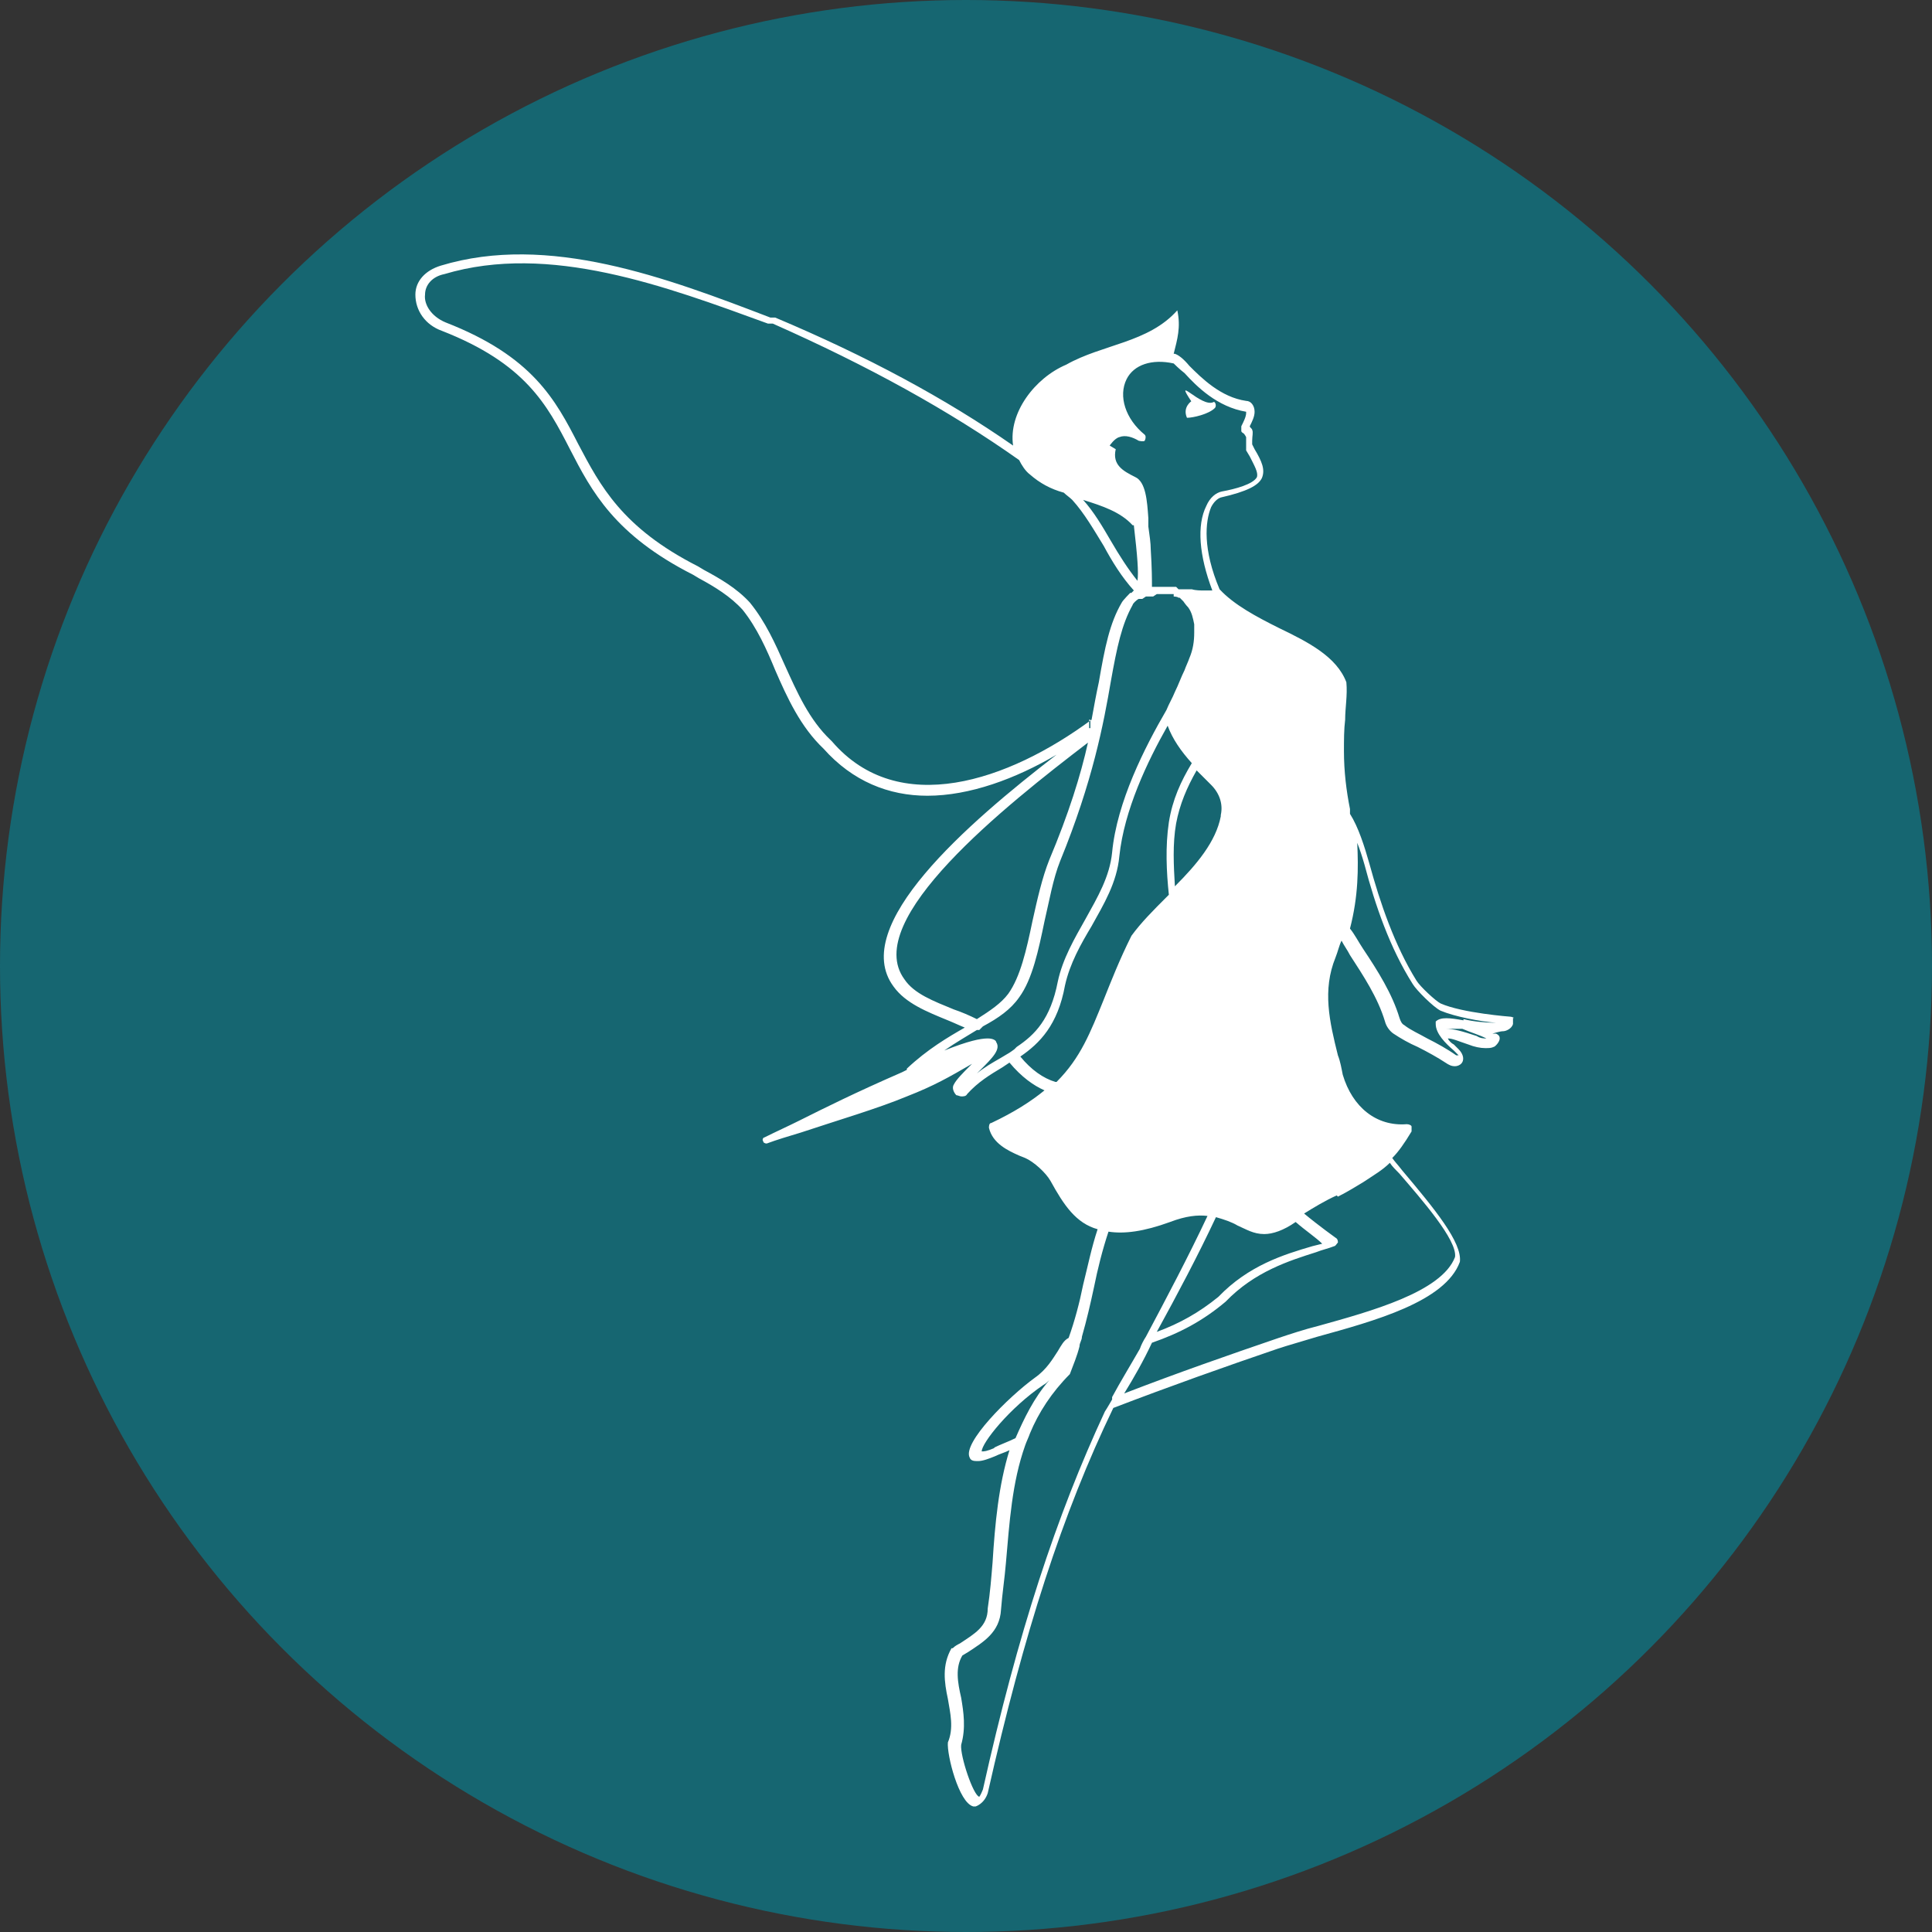
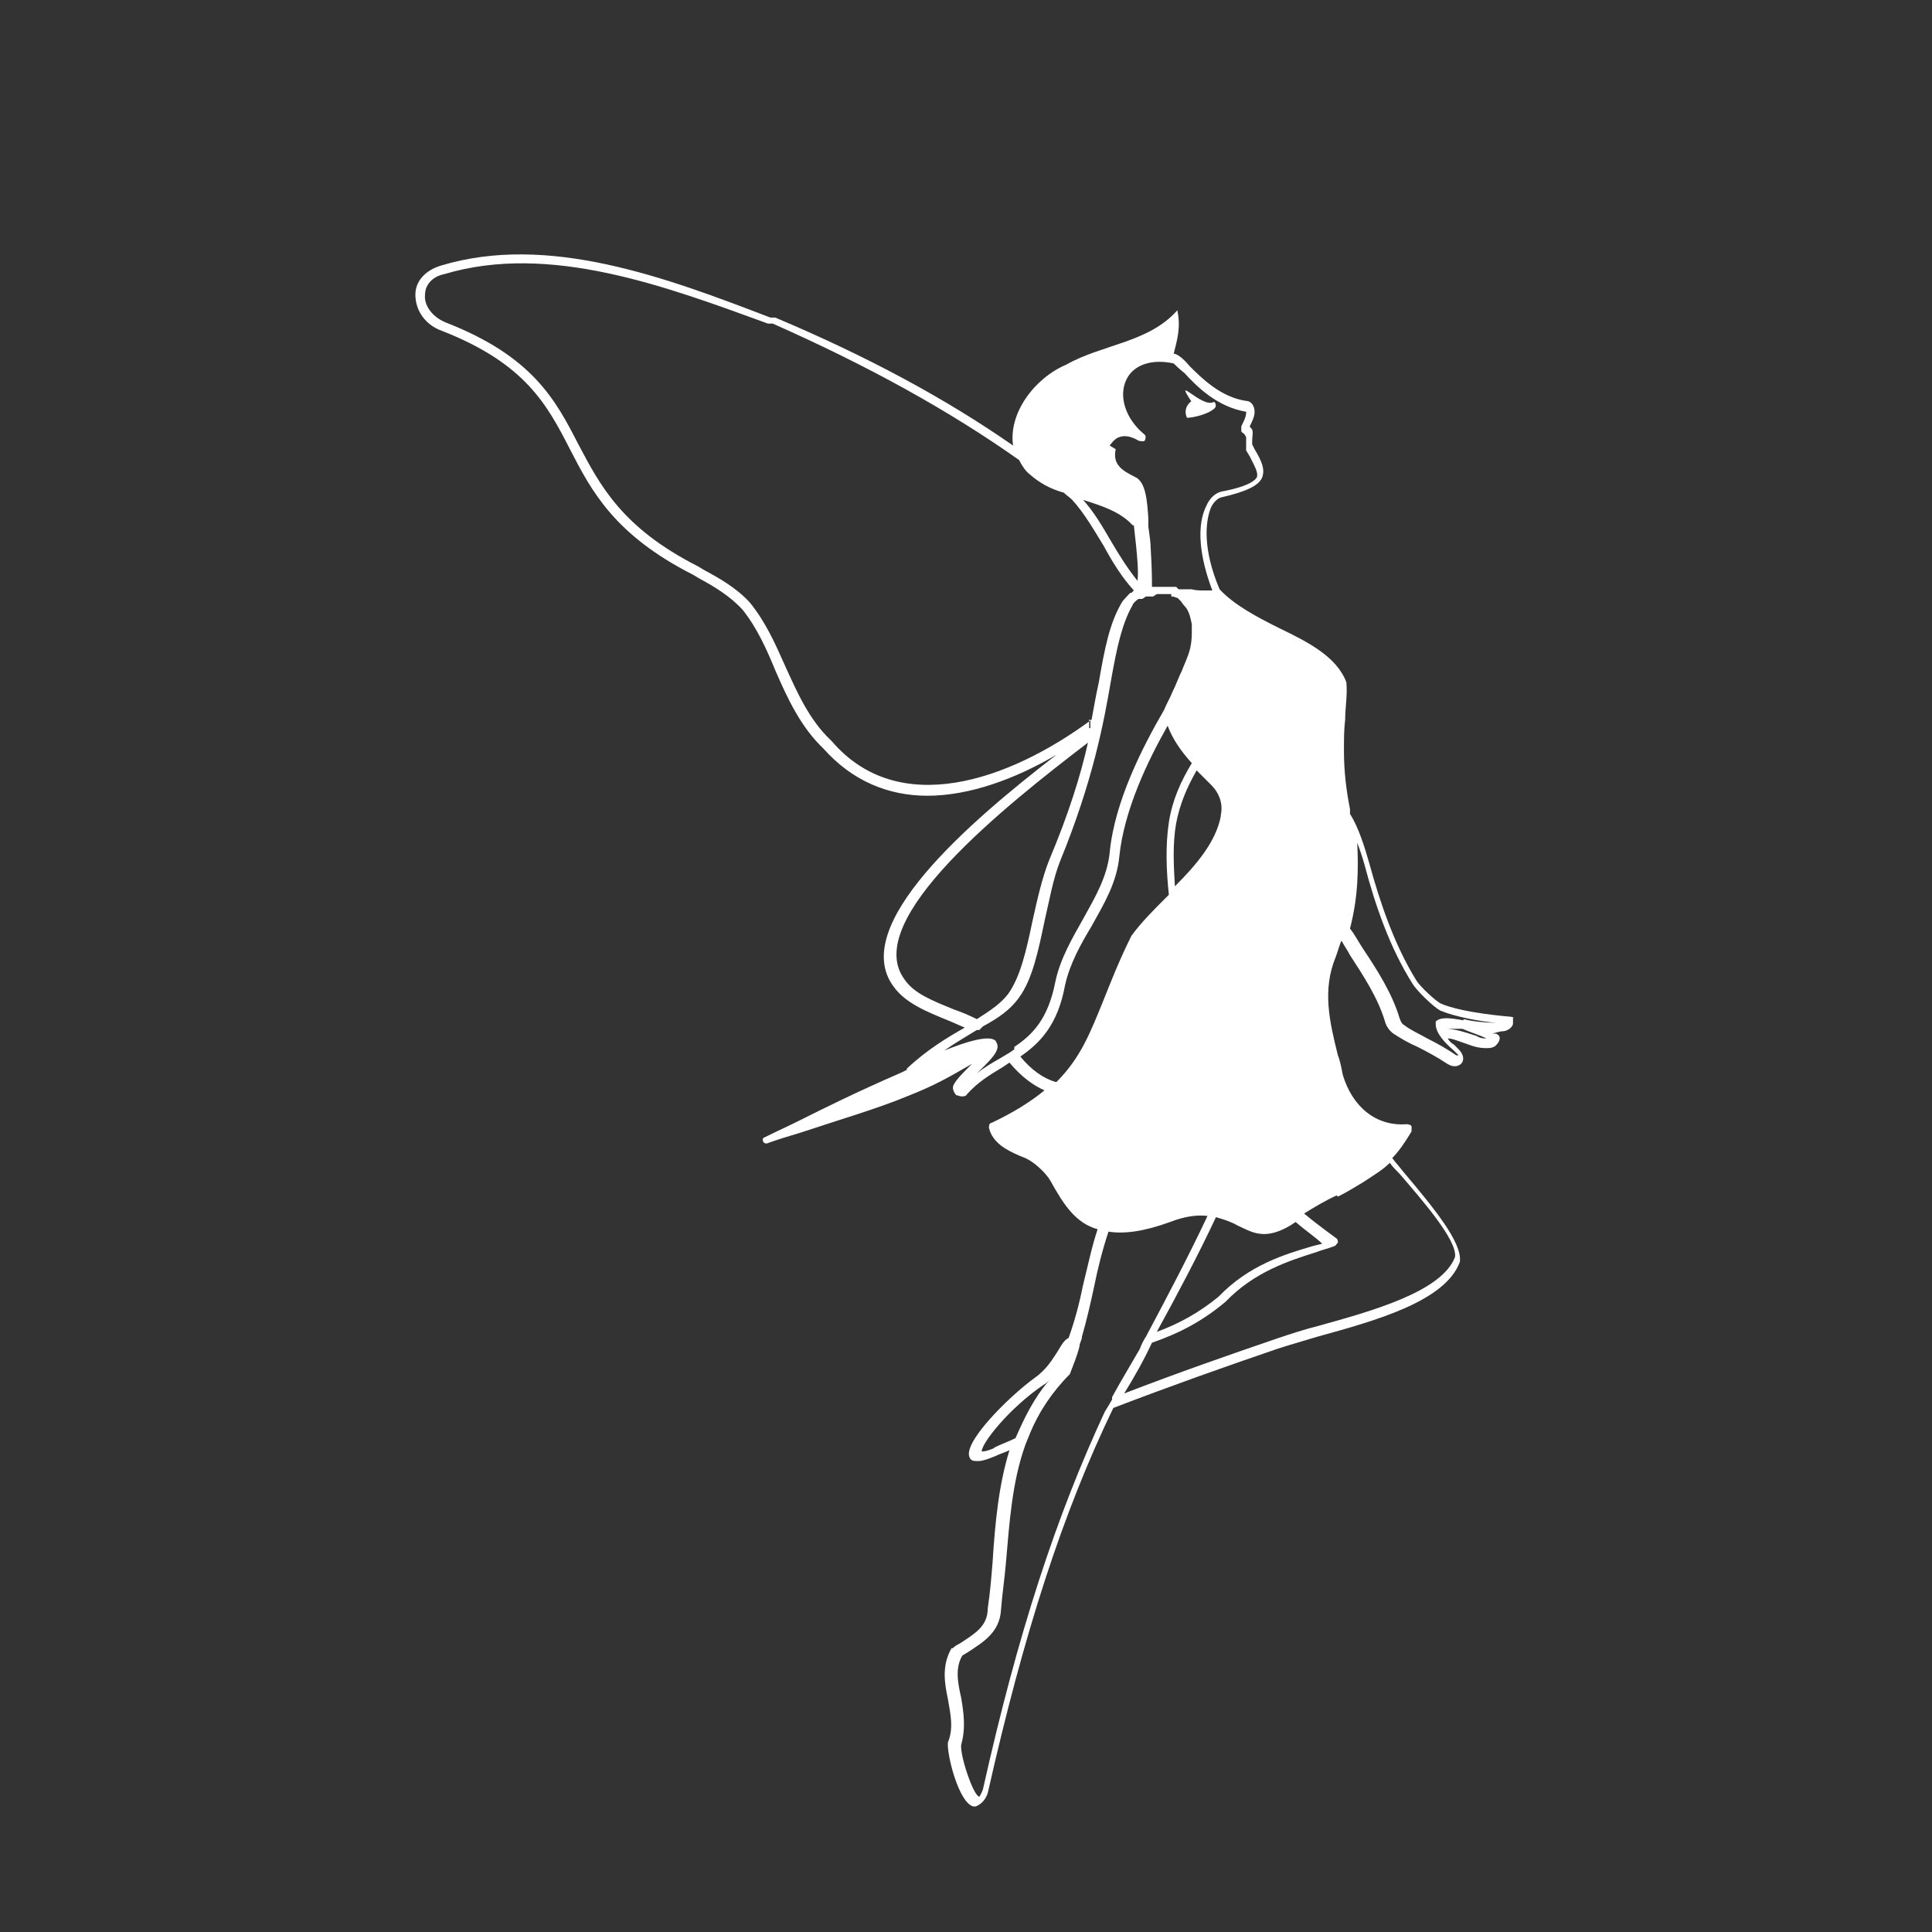
<svg xmlns="http://www.w3.org/2000/svg" id="Layer_2" viewBox="0 0 16 16">
  <rect x="0" y="0" width="16" height="16" fill="#333333" stroke="none" />
  <defs>
    <style>.cls-1{fill:#fff;}.cls-2{fill:#166671;}</style>
  </defs>
  <g id="Layer_1-2">
-     <circle class="cls-2" cx="8" cy="8" r="8" />
    <g>
      <path class="cls-1" d="M9.87,3.32s-.08,.05-.04,.14c.05,0,.18-.03,.23-.08,.02-.02,0-.06-.01-.05-.1,.05-.34-.24-.18,0Z" />
-       <path class="cls-1" d="M12.54,8.43s-.02-.01-.03-.01c0,0-.4-.03-.58-.11-.04-.02-.17-.14-.2-.19-.18-.29-.3-.64-.39-.97-.04-.14-.09-.3-.16-.41v-.04c-.03-.15-.05-.31-.05-.48,0-.09,0-.18,.01-.26,0-.1,.02-.2,.01-.31h0c-.08-.21-.31-.33-.56-.45-.18-.09-.37-.19-.49-.32-.14-.33-.12-.56-.07-.68,.02-.04,.05-.07,.08-.08,.22-.05,.31-.1,.34-.16,.03-.07,0-.14-.06-.24l-.02-.04s0-.02,0-.03c0-.04,.01-.07,0-.09,0-.01-.02-.02-.02-.03,.02-.04,.04-.08,.04-.12,0-.05-.03-.09-.07-.09-.21-.03-.37-.19-.47-.29-.05-.06-.09-.09-.12-.1h-.01c.03-.12,.06-.22,.03-.36-.24,.27-.62,.28-.92,.45-.26,.11-.48,.4-.44,.67-.56-.39-1.21-.74-1.97-1.06h-.04c-.86-.33-1.84-.7-2.73-.43-.13,.04-.21,.13-.21,.24,0,.13,.08,.25,.22,.3,.69,.27,.87,.61,1.06,.98,.18,.35,.37,.71,1.02,1.04l.05,.03c.13,.07,.26,.15,.36,.26,.12,.15,.2,.33,.27,.5,.1,.23,.21,.47,.4,.65,.24,.27,.54,.39,.86,.39,.35,0,.73-.14,1.07-.34-.74,.57-1.72,1.42-1.35,1.92,.1,.14,.28,.21,.45,.28,.05,.02,.09,.04,.14,.06-.14,.08-.31,.18-.48,.34,0,0,0,0,0,.01l-.04,.02c-.39,.17-.63,.29-.85,.4-.1,.05-.19,.09-.29,.14-.01,0-.02,.02-.01,.03,0,.01,.01,.02,.03,.02h0c.08-.03,.18-.06,.28-.09,.3-.1,.64-.2,.88-.3,.23-.09,.35-.16,.54-.27l-.02,.02c-.05,.05-.11,.11-.13,.15-.02,.03,0,.07,.02,.09,.01,0,.03,.01,.04,.01,.02,0,.04,0,.05-.02,.09-.1,.19-.16,.29-.22l.06-.04c.1,.12,.2,.19,.29,.23-.11,.09-.25,.18-.44,.27-.02,0-.02,.03-.02,.04,.03,.13,.16,.19,.25,.23l.05,.02c.07,.03,.17,.12,.21,.19,.11,.2,.21,.35,.39,.4-.05,.15-.08,.3-.12,.46-.03,.15-.07,.3-.12,.44-.04,.02-.06,.06-.09,.11-.04,.06-.09,.15-.19,.22-.22,.16-.6,.54-.54,.66,.01,.03,.04,.03,.07,.03,.04,0,.09-.02,.14-.04,.04-.02,.08-.03,.12-.05-.09,.29-.12,.61-.14,.93-.01,.12-.02,.25-.04,.38,0,.15-.11,.21-.23,.29-.02,.01-.04,.02-.06,.04h-.01c-.08,.14-.06,.28-.03,.42,.02,.12,.05,.24,0,.36h0c-.01,.1,.09,.5,.21,.53h.02s.07-.02,.1-.11c.3-1.33,.62-2.32,1.04-3.19h0c.47-.18,.92-.34,1.36-.49,.09-.03,.2-.06,.33-.1,.47-.13,1.06-.29,1.18-.62h0c.02-.16-.21-.44-.48-.76-.03-.04-.06-.07-.08-.1,.05-.05,.1-.12,.16-.22,0-.01,0-.03,0-.04,0-.01-.02-.02-.04-.02-.25,.02-.45-.14-.53-.41-.01-.05-.02-.11-.04-.16-.07-.28-.13-.54-.02-.81,.02-.05,.03-.1,.05-.14,.02,.04,.05,.08,.07,.12,.11,.17,.23,.35,.29,.55,.01,.04,.04,.08,.07,.1,.06,.04,.13,.08,.2,.11,.08,.04,.17,.09,.23,.13,.03,.02,.05,.03,.08,.03,.02,0,.04-.01,.05-.02,.03-.03,.02-.08-.02-.12-.01-.01-.03-.03-.04-.04-.02-.01-.04-.03-.05-.05,.04,0,.08,.02,.17,.05,.05,.02,.1,.03,.14,.03,.03,0,.05,0,.07-.01,.01,0,.05-.04,.05-.07,0-.02-.01-.03-.03-.04h-.03s.06-.02,.09-.02c.02,0,.07-.02,.08-.06,0-.02,0-.04,0-.05Zm-2.29,1.72c.07,.03,.13,.07,.22,.07,.07,0,.16-.03,.26-.1,.08,.07,.17,.13,.22,.18l-.08,.02c-.24,.07-.53,.16-.78,.42-.16,.13-.32,.22-.51,.29,.17-.31,.34-.63,.49-.95,.07,.02,.13,.04,.18,.07Zm-.14-3.39c-.04,.21-.2,.4-.38,.58-.01-.17-.02-.35,.01-.52,.03-.16,.09-.3,.17-.44,.04,.04,.08,.08,.12,.12,.07,.07,.1,.16,.08,.25Zm-.92-3.07s.04-.06,.08-.07c.05-.02,.11,0,.16,.03h0s.04,.01,.05,0c.01-.02,.01-.04,0-.05-.16-.13-.22-.32-.15-.46,.06-.12,.21-.17,.39-.13h0s.05,.05,.09,.08c.1,.11,.27,.28,.51,.32,0,0,0,0,0,.01,0,.03-.02,.07-.04,.11,0,.01,0,.02,0,.04,0,0,0,.01,.02,.02,0,0,.01,.01,.02,.03,0,0,0,.02,0,.03,0,.04,0,.06,0,.08l.03,.05c.04,.08,.07,.13,.06,.17-.03,.06-.18,.1-.29,.12-.05,.01-.1,.05-.13,.12-.08,.16-.06,.41,.05,.7h0s-.05,0-.07,0h-.02s-.05,0-.08-.01h-.11l-.02-.02h-.06s-.04,0-.06,0h0s-.05,0-.08,0h0c0-.06,0-.15-.01-.31,0-.05-.01-.12-.02-.19,0-.02,0-.04,0-.07-.01-.14-.02-.3-.11-.34-.1-.05-.19-.1-.16-.23Zm.2,.66c.03,.26,.04,.39,.03,.46-.08-.1-.15-.21-.22-.33-.07-.12-.14-.24-.23-.34,.16,.05,.31,.1,.41,.21Zm-2.51,1.78h0c-.18-.17-.28-.4-.38-.62-.08-.18-.16-.36-.29-.52-.11-.12-.25-.2-.38-.27l-.05-.03c-.63-.32-.81-.67-.99-1.01-.19-.37-.38-.73-1.1-1.01-.12-.05-.18-.15-.17-.23,0-.08,.06-.15,.16-.17,.87-.26,1.83,.1,2.68,.41h.04c.79,.35,1.46,.72,2.04,1.13,.02,.04,.05,.09,.09,.12,.08,.07,.17,.12,.28,.15,.02,.02,.05,.04,.07,.06,.1,.11,.18,.25,.26,.38,.07,.13,.15,.26,.25,.37l-.02,.02h-.01s-.06,.06-.07,.08c-.1,.17-.14,.37-.19,.66-.02,.09-.04,.2-.06,.31-.69,.51-1.6,.82-2.15,.18Zm2.15-.17v.07h-.01v-.07Zm-1.13,2.4c-.17-.07-.33-.13-.41-.25-.36-.49,.84-1.44,1.52-1.96-.06,.27-.16,.59-.32,.97-.06,.15-.1,.33-.14,.51-.05,.24-.1,.46-.2,.6-.06,.08-.15,.14-.26,.21-.06-.03-.13-.06-.19-.08Zm.5,.33s-.04,.03-.06,.04h0l-.05,.03c-.07,.04-.14,.08-.2,.13l.03-.03c.1-.1,.17-.17,.13-.23,0-.01-.02-.03-.07-.03-.06,0-.16,.02-.36,.1,.1-.07,.19-.12,.27-.17h.02l.03-.03c.13-.07,.23-.14,.3-.24,.11-.15,.16-.39,.21-.63,.04-.17,.07-.35,.13-.5,.27-.66,.36-1.14,.42-1.49,.05-.28,.09-.47,.18-.63,0-.01,.03-.04,.05-.05h.03l.03-.02h.06l.03-.02h.02s.02,0,.03,0c0,0,.01,0,.02,0h.07v.02s.03,0,.04,.01h.01s.02,.02,.03,.03h0s.02,.03,.04,.05c.03,.04,.04,.09,.05,.14,0,.02,0,.05,0,.07,0,.07-.01,.14-.04,.21-.01,.03-.03,.07-.04,.1-.03,.06-.05,.12-.08,.18-.02,.05-.05,.1-.07,.15-.18,.31-.41,.76-.45,1.18-.02,.2-.12,.37-.22,.55-.09,.16-.19,.33-.23,.52-.06,.31-.19,.44-.34,.54h0Zm.34,.27c-.1-.03-.2-.1-.29-.21,.16-.11,.31-.26,.37-.59,.04-.18,.13-.34,.22-.49,.1-.18,.21-.36,.23-.58,.04-.38,.23-.78,.4-1.08,.04,.11,.11,.21,.2,.31-.09,.15-.16,.3-.19,.49-.03,.2-.02,.41,0,.6l-.02,.02c-.11,.11-.21,.21-.29,.32h0c-.1,.2-.17,.38-.23,.53-.11,.27-.19,.48-.39,.68Zm-.5,3.03c-.07,.03-.09,.03-.11,.03,0-.07,.23-.36,.51-.55,.02-.01,.04-.03,.05-.04-.13,.15-.21,.32-.28,.48-.06,.03-.12,.05-.18,.08Zm.97-.42v.02s-.04,.07-.06,.1c-.4,.86-.72,1.83-1.01,3.13-.02,.05-.03,.06-.03,.06-.05-.01-.16-.34-.15-.43,.04-.14,.02-.27,0-.39-.03-.13-.05-.25,.01-.35l.05-.03c.12-.08,.26-.16,.27-.35,.01-.13,.03-.26,.04-.38,.03-.34,.05-.67,.16-.98,.01-.03,.03-.07,.04-.1,.07-.17,.18-.34,.33-.49h0c.03-.08,.06-.15,.08-.23,0-.03,.02-.05,.02-.08,.04-.14,.07-.27,.1-.41,.03-.15,.07-.31,.12-.46,.13,.02,.29,0,.51-.08,.13-.05,.23-.06,.31-.05-.16,.34-.34,.68-.51,1-.02,.03-.04,.07-.05,.1-.08,.14-.16,.27-.23,.4Zm1.87-1.66c.08-.04,.16-.09,.21-.12,.09-.06,.16-.1,.22-.16,.02,.03,.05,.06,.08,.09,.18,.21,.48,.55,.46,.69-.11,.29-.7,.45-1.13,.57-.12,.03-.24,.07-.33,.1-.41,.14-.84,.29-1.28,.46,.08-.13,.16-.27,.23-.42,.23-.08,.42-.18,.61-.34h0c.24-.25,.53-.34,.75-.41,.05-.02,.1-.03,.15-.05,.01,0,.02-.02,.03-.03,0-.01,0-.03-.02-.04,0,0-.14-.1-.26-.2,.08-.05,.18-.11,.27-.15Zm1.15-1.33c-.12-.04-.19-.06-.26-.06h0s.09,0,.14,0h0c.07,.03,.14,.05,.2,.08-.02,0-.05,0-.08-.02Zm-.11-.13c-.11-.02-.19-.03-.23,.01,0,0,0,.01,0,.02,0,.08,.08,.16,.15,.22,.01,.01,.03,.03,.04,.04h0s-.01,0-.02,0c-.07-.05-.16-.1-.24-.14-.07-.04-.14-.07-.19-.11-.02-.01-.03-.03-.04-.06-.06-.2-.18-.39-.3-.57-.04-.06-.07-.12-.11-.17,.07-.27,.07-.5,.06-.71,.02,.05,.04,.11,.06,.18,.09,.34,.21,.69,.4,.99,.03,.05,.17,.19,.23,.22,.12,.05,.33,.09,.46,.1-.09,0-.19-.01-.27-.03Z" />
+       <path class="cls-1" d="M12.54,8.43s-.02-.01-.03-.01c0,0-.4-.03-.58-.11-.04-.02-.17-.14-.2-.19-.18-.29-.3-.64-.39-.97-.04-.14-.09-.3-.16-.41v-.04c-.03-.15-.05-.31-.05-.48,0-.09,0-.18,.01-.26,0-.1,.02-.2,.01-.31h0c-.08-.21-.31-.33-.56-.45-.18-.09-.37-.19-.49-.32-.14-.33-.12-.56-.07-.68,.02-.04,.05-.07,.08-.08,.22-.05,.31-.1,.34-.16,.03-.07,0-.14-.06-.24l-.02-.04s0-.02,0-.03c0-.04,.01-.07,0-.09,0-.01-.02-.02-.02-.03,.02-.04,.04-.08,.04-.12,0-.05-.03-.09-.07-.09-.21-.03-.37-.19-.47-.29-.05-.06-.09-.09-.12-.1h-.01c.03-.12,.06-.22,.03-.36-.24,.27-.62,.28-.92,.45-.26,.11-.48,.4-.44,.67-.56-.39-1.21-.74-1.97-1.06h-.04c-.86-.33-1.84-.7-2.73-.43-.13,.04-.21,.13-.21,.24,0,.13,.08,.25,.22,.3,.69,.27,.87,.61,1.06,.98,.18,.35,.37,.71,1.02,1.04l.05,.03c.13,.07,.26,.15,.36,.26,.12,.15,.2,.33,.27,.5,.1,.23,.21,.47,.4,.65,.24,.27,.54,.39,.86,.39,.35,0,.73-.14,1.07-.34-.74,.57-1.72,1.42-1.35,1.92,.1,.14,.28,.21,.45,.28,.05,.02,.09,.04,.14,.06-.14,.08-.31,.18-.48,.34,0,0,0,0,0,.01l-.04,.02c-.39,.17-.63,.29-.85,.4-.1,.05-.19,.09-.29,.14-.01,0-.02,.02-.01,.03,0,.01,.01,.02,.03,.02h0c.08-.03,.18-.06,.28-.09,.3-.1,.64-.2,.88-.3,.23-.09,.35-.16,.54-.27l-.02,.02c-.05,.05-.11,.11-.13,.15-.02,.03,0,.07,.02,.09,.01,0,.03,.01,.04,.01,.02,0,.04,0,.05-.02,.09-.1,.19-.16,.29-.22l.06-.04c.1,.12,.2,.19,.29,.23-.11,.09-.25,.18-.44,.27-.02,0-.02,.03-.02,.04,.03,.13,.16,.19,.25,.23l.05,.02c.07,.03,.17,.12,.21,.19,.11,.2,.21,.35,.39,.4-.05,.15-.08,.3-.12,.46-.03,.15-.07,.3-.12,.44-.04,.02-.06,.06-.09,.11-.04,.06-.09,.15-.19,.22-.22,.16-.6,.54-.54,.66,.01,.03,.04,.03,.07,.03,.04,0,.09-.02,.14-.04,.04-.02,.08-.03,.12-.05-.09,.29-.12,.61-.14,.93-.01,.12-.02,.25-.04,.38,0,.15-.11,.21-.23,.29-.02,.01-.04,.02-.06,.04h-.01c-.08,.14-.06,.28-.03,.42,.02,.12,.05,.24,0,.36h0c-.01,.1,.09,.5,.21,.53h.02s.07-.02,.1-.11c.3-1.33,.62-2.32,1.04-3.19h0c.47-.18,.92-.34,1.36-.49,.09-.03,.2-.06,.33-.1,.47-.13,1.06-.29,1.18-.62h0c.02-.16-.21-.44-.48-.76-.03-.04-.06-.07-.08-.1,.05-.05,.1-.12,.16-.22,0-.01,0-.03,0-.04,0-.01-.02-.02-.04-.02-.25,.02-.45-.14-.53-.41-.01-.05-.02-.11-.04-.16-.07-.28-.13-.54-.02-.81,.02-.05,.03-.1,.05-.14,.02,.04,.05,.08,.07,.12,.11,.17,.23,.35,.29,.55,.01,.04,.04,.08,.07,.1,.06,.04,.13,.08,.2,.11,.08,.04,.17,.09,.23,.13,.03,.02,.05,.03,.08,.03,.02,0,.04-.01,.05-.02,.03-.03,.02-.08-.02-.12-.01-.01-.03-.03-.04-.04-.02-.01-.04-.03-.05-.05,.04,0,.08,.02,.17,.05,.05,.02,.1,.03,.14,.03,.03,0,.05,0,.07-.01,.01,0,.05-.04,.05-.07,0-.02-.01-.03-.03-.04h-.03s.06-.02,.09-.02c.02,0,.07-.02,.08-.06,0-.02,0-.04,0-.05Zm-2.29,1.72c.07,.03,.13,.07,.22,.07,.07,0,.16-.03,.26-.1,.08,.07,.17,.13,.22,.18l-.08,.02c-.24,.07-.53,.16-.78,.42-.16,.13-.32,.22-.51,.29,.17-.31,.34-.63,.49-.95,.07,.02,.13,.04,.18,.07Zm-.14-3.39c-.04,.21-.2,.4-.38,.58-.01-.17-.02-.35,.01-.52,.03-.16,.09-.3,.17-.44,.04,.04,.08,.08,.12,.12,.07,.07,.1,.16,.08,.25Zm-.92-3.07s.04-.06,.08-.07c.05-.02,.11,0,.16,.03h0s.04,.01,.05,0c.01-.02,.01-.04,0-.05-.16-.13-.22-.32-.15-.46,.06-.12,.21-.17,.39-.13h0s.05,.05,.09,.08c.1,.11,.27,.28,.51,.32,0,0,0,0,0,.01,0,.03-.02,.07-.04,.11,0,.01,0,.02,0,.04,0,0,0,.01,.02,.02,0,0,.01,.01,.02,.03,0,0,0,.02,0,.03,0,.04,0,.06,0,.08l.03,.05c.04,.08,.07,.13,.06,.17-.03,.06-.18,.1-.29,.12-.05,.01-.1,.05-.13,.12-.08,.16-.06,.41,.05,.7h0s-.05,0-.07,0h-.02s-.05,0-.08-.01h-.11l-.02-.02h-.06s-.04,0-.06,0h0s-.05,0-.08,0h0c0-.06,0-.15-.01-.31,0-.05-.01-.12-.02-.19,0-.02,0-.04,0-.07-.01-.14-.02-.3-.11-.34-.1-.05-.19-.1-.16-.23Zm.2,.66c.03,.26,.04,.39,.03,.46-.08-.1-.15-.21-.22-.33-.07-.12-.14-.24-.23-.34,.16,.05,.31,.1,.41,.21Zm-2.51,1.78h0c-.18-.17-.28-.4-.38-.62-.08-.18-.16-.36-.29-.52-.11-.12-.25-.2-.38-.27l-.05-.03c-.63-.32-.81-.67-.99-1.01-.19-.37-.38-.73-1.1-1.01-.12-.05-.18-.15-.17-.23,0-.08,.06-.15,.16-.17,.87-.26,1.83,.1,2.68,.41h.04c.79,.35,1.46,.72,2.04,1.13,.02,.04,.05,.09,.09,.12,.08,.07,.17,.12,.28,.15,.02,.02,.05,.04,.07,.06,.1,.11,.18,.25,.26,.38,.07,.13,.15,.26,.25,.37l-.02,.02h-.01s-.06,.06-.07,.08c-.1,.17-.14,.37-.19,.66-.02,.09-.04,.2-.06,.31-.69,.51-1.6,.82-2.15,.18Zm2.15-.17v.07h-.01v-.07Zm-1.13,2.4c-.17-.07-.33-.13-.41-.25-.36-.49,.84-1.44,1.52-1.96-.06,.27-.16,.59-.32,.97-.06,.15-.1,.33-.14,.51-.05,.24-.1,.46-.2,.6-.06,.08-.15,.14-.26,.21-.06-.03-.13-.06-.19-.08Zm.5,.33s-.04,.03-.06,.04h0l-.05,.03c-.07,.04-.14,.08-.2,.13l.03-.03c.1-.1,.17-.17,.13-.23,0-.01-.02-.03-.07-.03-.06,0-.16,.02-.36,.1,.1-.07,.19-.12,.27-.17h.02l.03-.03c.13-.07,.23-.14,.3-.24,.11-.15,.16-.39,.21-.63,.04-.17,.07-.35,.13-.5,.27-.66,.36-1.14,.42-1.49,.05-.28,.09-.47,.18-.63,0-.01,.03-.04,.05-.05h.03l.03-.02h.06l.03-.02s.02,0,.03,0c0,0,.01,0,.02,0h.07v.02s.03,0,.04,.01h.01s.02,.02,.03,.03h0s.02,.03,.04,.05c.03,.04,.04,.09,.05,.14,0,.02,0,.05,0,.07,0,.07-.01,.14-.04,.21-.01,.03-.03,.07-.04,.1-.03,.06-.05,.12-.08,.18-.02,.05-.05,.1-.07,.15-.18,.31-.41,.76-.45,1.18-.02,.2-.12,.37-.22,.55-.09,.16-.19,.33-.23,.52-.06,.31-.19,.44-.34,.54h0Zm.34,.27c-.1-.03-.2-.1-.29-.21,.16-.11,.31-.26,.37-.59,.04-.18,.13-.34,.22-.49,.1-.18,.21-.36,.23-.58,.04-.38,.23-.78,.4-1.08,.04,.11,.11,.21,.2,.31-.09,.15-.16,.3-.19,.49-.03,.2-.02,.41,0,.6l-.02,.02c-.11,.11-.21,.21-.29,.32h0c-.1,.2-.17,.38-.23,.53-.11,.27-.19,.48-.39,.68Zm-.5,3.03c-.07,.03-.09,.03-.11,.03,0-.07,.23-.36,.51-.55,.02-.01,.04-.03,.05-.04-.13,.15-.21,.32-.28,.48-.06,.03-.12,.05-.18,.08Zm.97-.42v.02s-.04,.07-.06,.1c-.4,.86-.72,1.83-1.01,3.13-.02,.05-.03,.06-.03,.06-.05-.01-.16-.34-.15-.43,.04-.14,.02-.27,0-.39-.03-.13-.05-.25,.01-.35l.05-.03c.12-.08,.26-.16,.27-.35,.01-.13,.03-.26,.04-.38,.03-.34,.05-.67,.16-.98,.01-.03,.03-.07,.04-.1,.07-.17,.18-.34,.33-.49h0c.03-.08,.06-.15,.08-.23,0-.03,.02-.05,.02-.08,.04-.14,.07-.27,.1-.41,.03-.15,.07-.31,.12-.46,.13,.02,.29,0,.51-.08,.13-.05,.23-.06,.31-.05-.16,.34-.34,.68-.51,1-.02,.03-.04,.07-.05,.1-.08,.14-.16,.27-.23,.4Zm1.87-1.66c.08-.04,.16-.09,.21-.12,.09-.06,.16-.1,.22-.16,.02,.03,.05,.06,.08,.09,.18,.21,.48,.55,.46,.69-.11,.29-.7,.45-1.13,.57-.12,.03-.24,.07-.33,.1-.41,.14-.84,.29-1.28,.46,.08-.13,.16-.27,.23-.42,.23-.08,.42-.18,.61-.34h0c.24-.25,.53-.34,.75-.41,.05-.02,.1-.03,.15-.05,.01,0,.02-.02,.03-.03,0-.01,0-.03-.02-.04,0,0-.14-.1-.26-.2,.08-.05,.18-.11,.27-.15Zm1.15-1.33c-.12-.04-.19-.06-.26-.06h0s.09,0,.14,0h0c.07,.03,.14,.05,.2,.08-.02,0-.05,0-.08-.02Zm-.11-.13c-.11-.02-.19-.03-.23,.01,0,0,0,.01,0,.02,0,.08,.08,.16,.15,.22,.01,.01,.03,.03,.04,.04h0s-.01,0-.02,0c-.07-.05-.16-.1-.24-.14-.07-.04-.14-.07-.19-.11-.02-.01-.03-.03-.04-.06-.06-.2-.18-.39-.3-.57-.04-.06-.07-.12-.11-.17,.07-.27,.07-.5,.06-.71,.02,.05,.04,.11,.06,.18,.09,.34,.21,.69,.4,.99,.03,.05,.17,.19,.23,.22,.12,.05,.33,.09,.46,.1-.09,0-.19-.01-.27-.03Z" />
    </g>
  </g>
</svg>